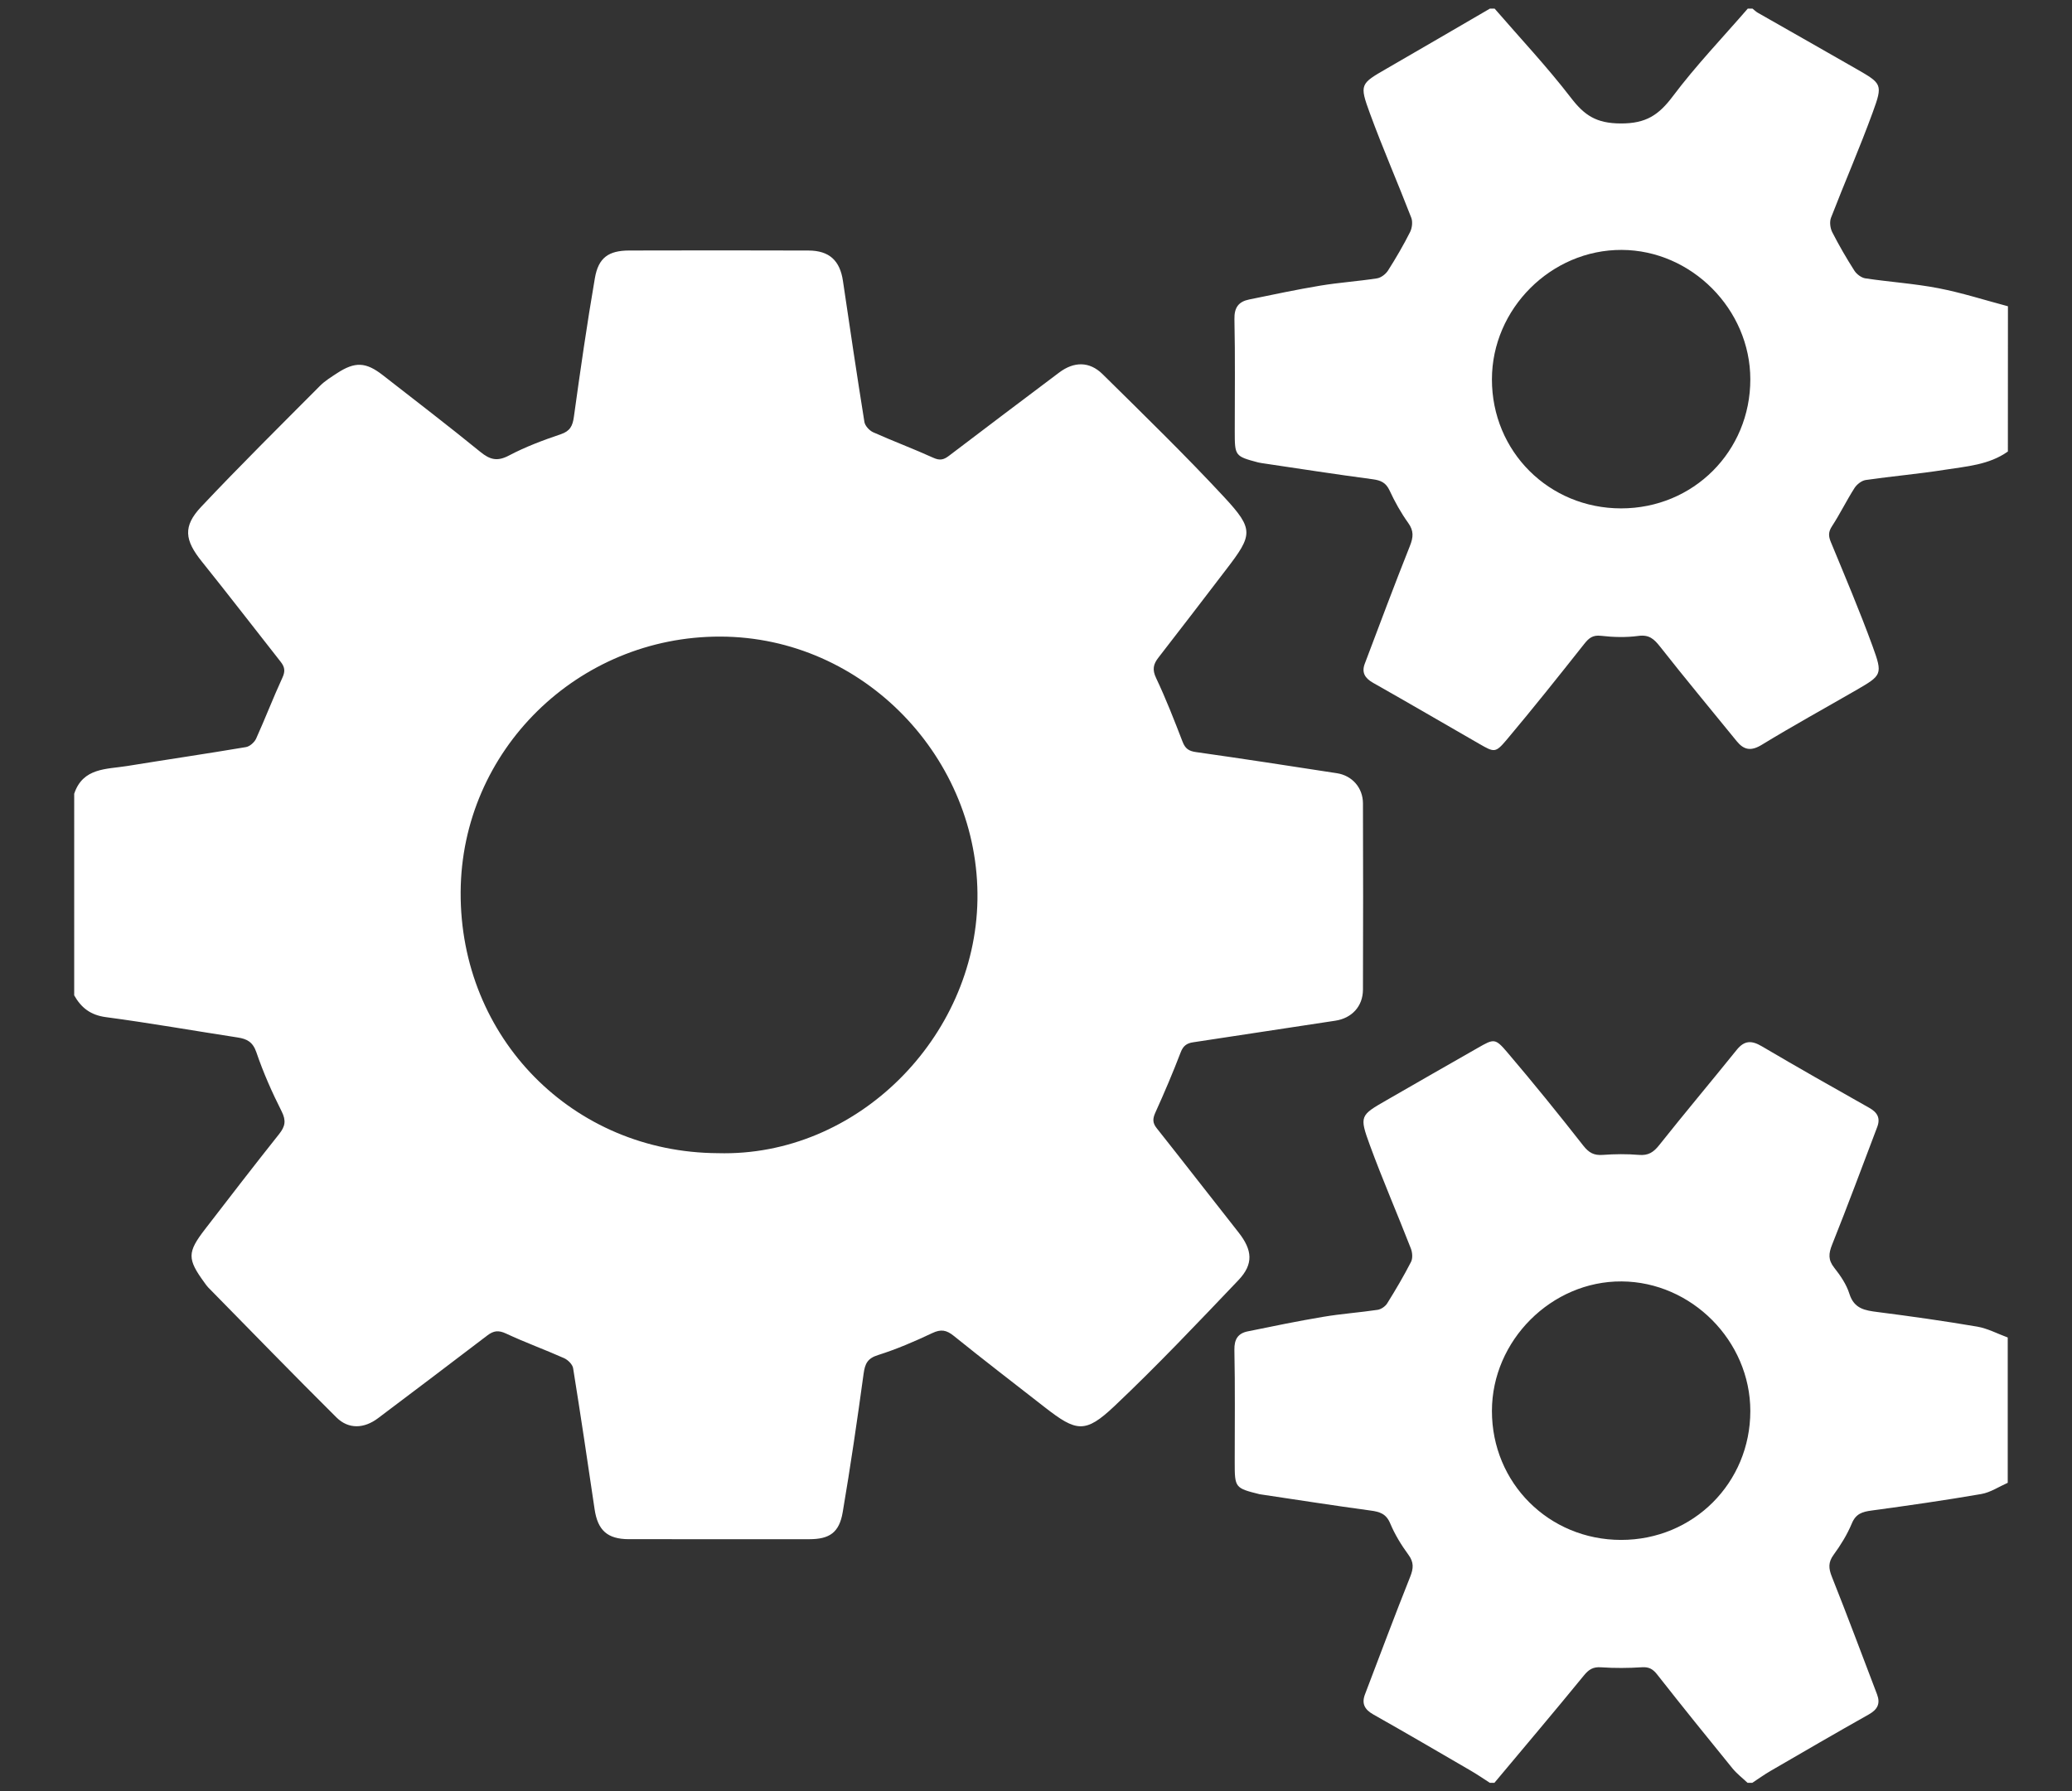
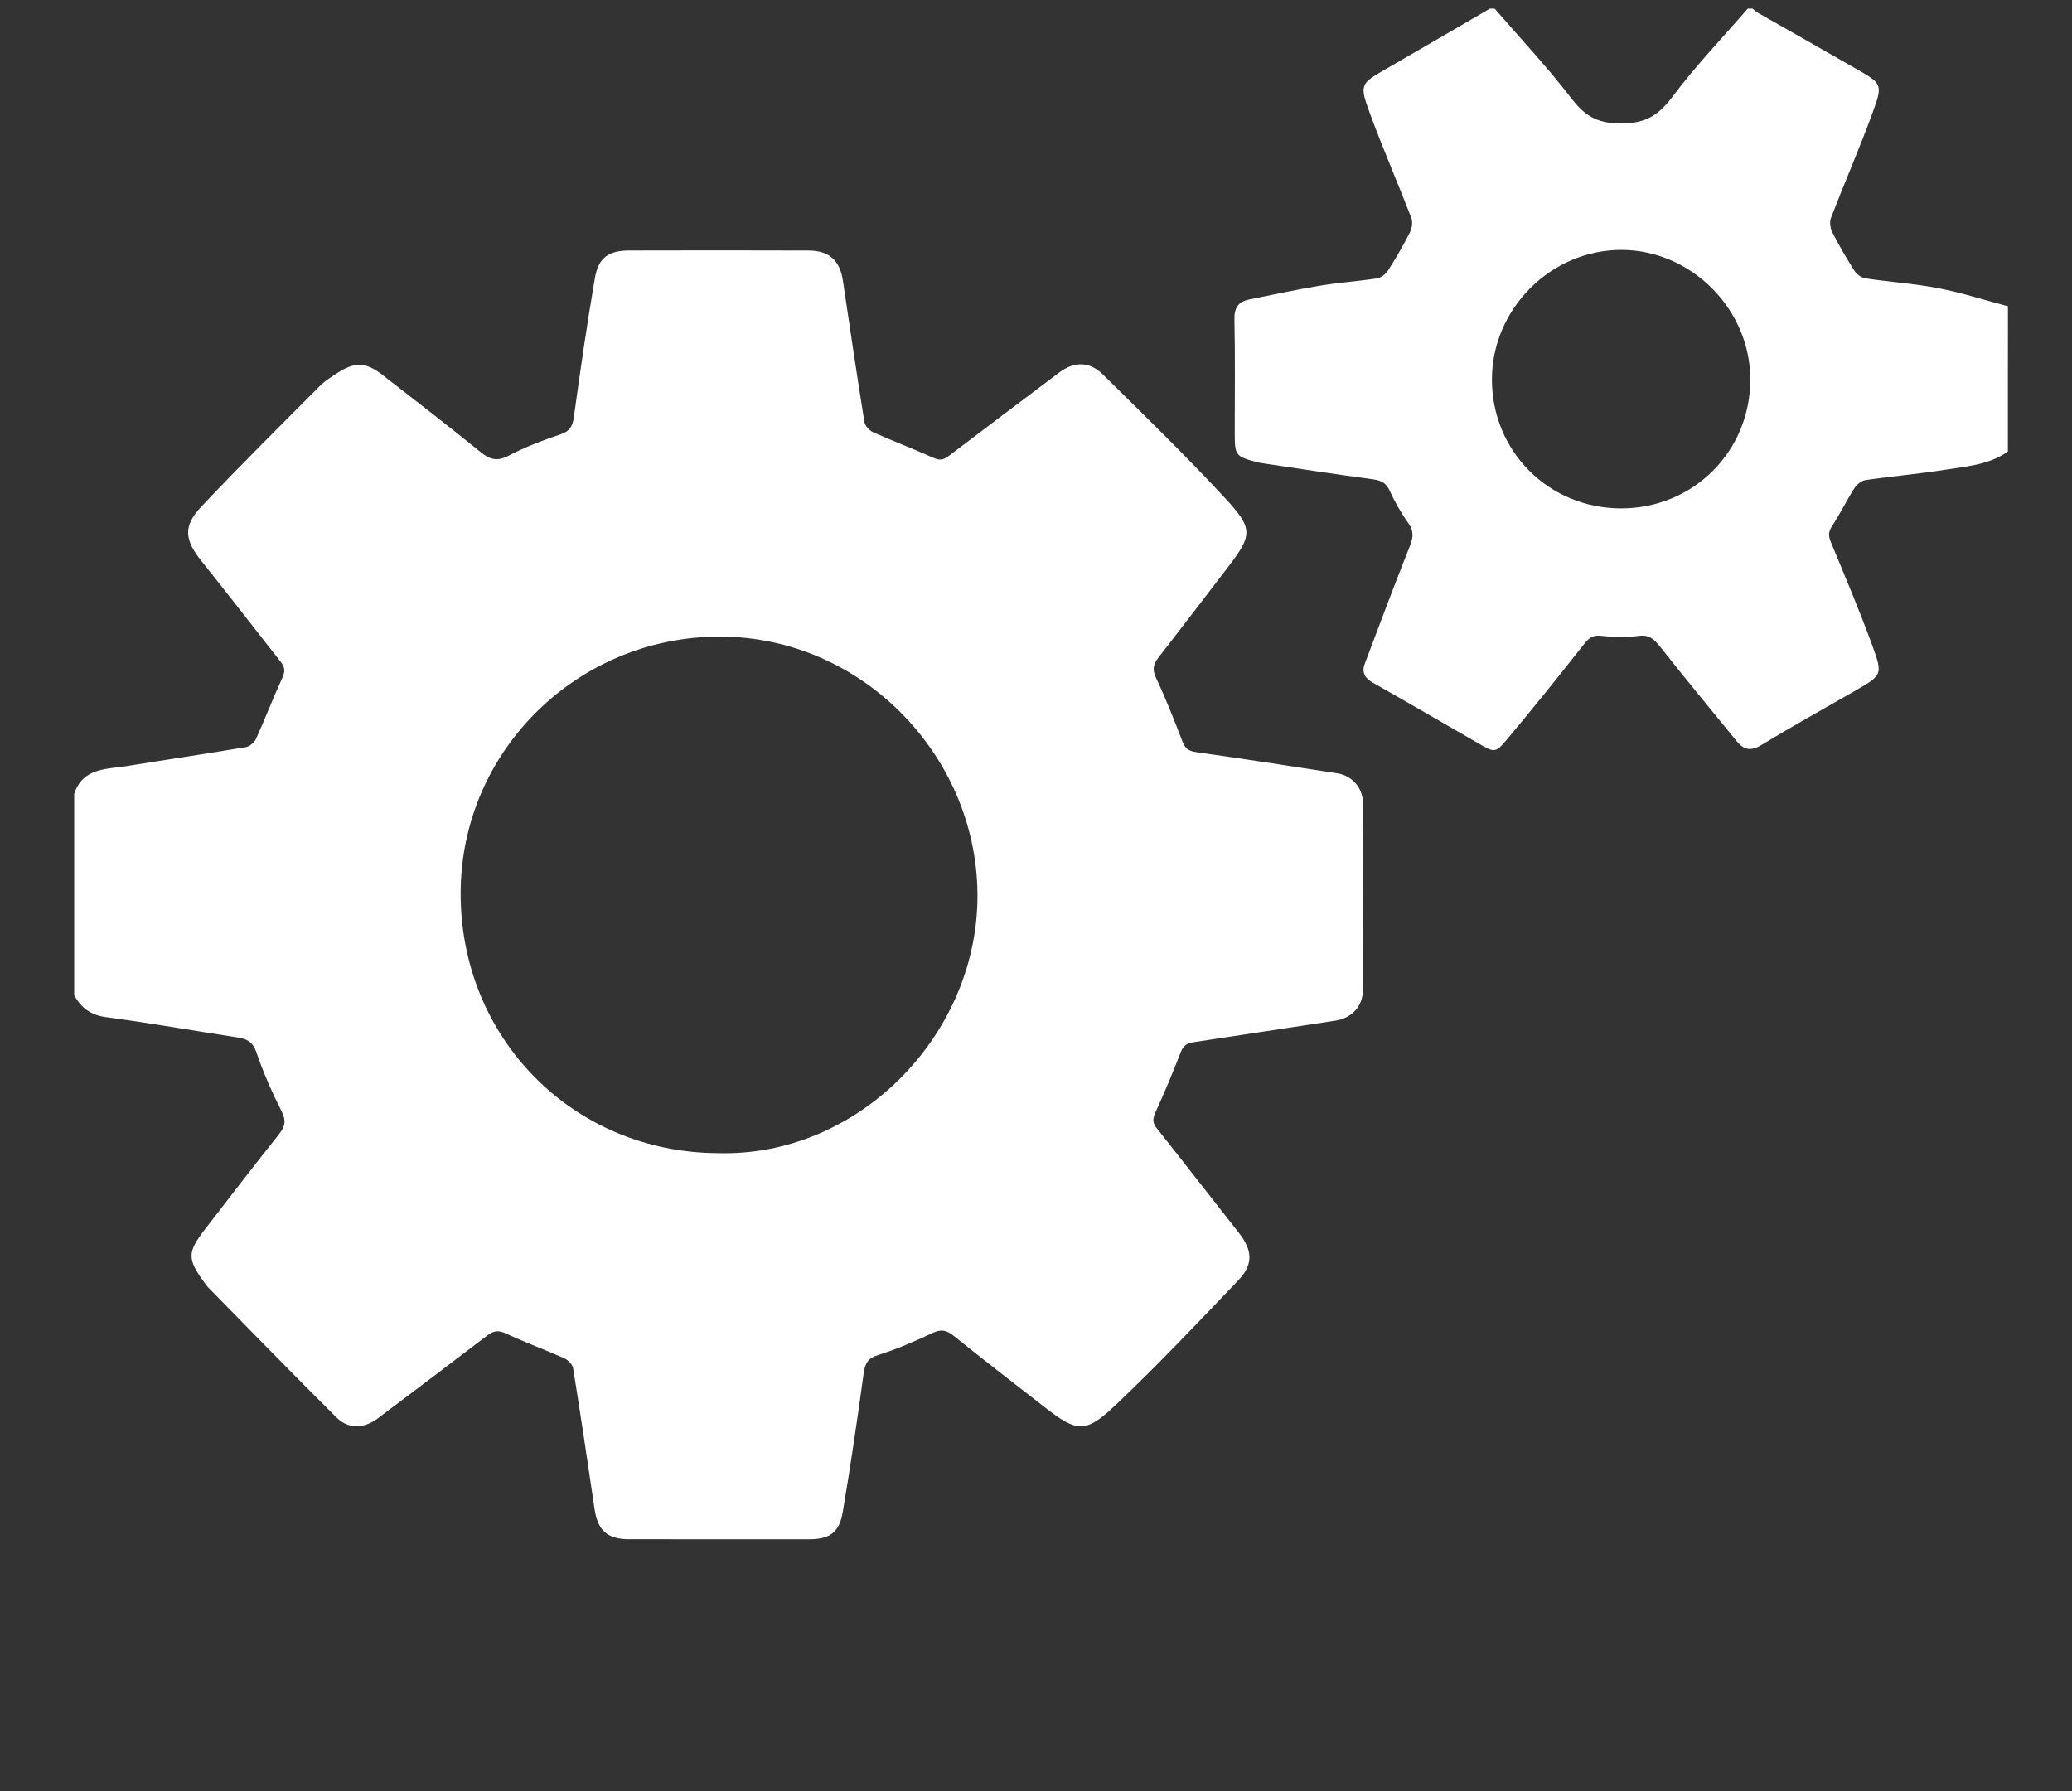
<svg xmlns="http://www.w3.org/2000/svg" version="1.1" x="0px" y="0px" width="96px" height="83px" viewBox="0 0 96 83" enable-background="new 0 0 96 83" xml:space="preserve">
  <rect x="0" y="0" width="96" height="83" fill="#333333" stroke="none" />
  <g id="Layer_1" display="none">
    <g display="inline">
      <path fill-rule="evenodd" clip-rule="evenodd" d="M0.932,30.656c0.397-1.073,0.987-1.988,2.292-1.819    c0.558,0.073,1.175,0.387,1.587,0.779c1.781,1.698,3.497,3.464,5.236,5.205c14.039,14.06,28.078,28.119,42.113,42.18    c0.572,0.575,1.157,1.08,2.042,1.066c1.001-0.017,1.721-0.471,2.131-1.363c0.397-0.862,0.279-1.697-0.314-2.447    c-0.157-0.2-0.35-0.374-0.53-0.556c-3.768-3.773-7.533-7.549-11.306-11.316c-0.675-0.675-1.099-1.406-0.791-2.401    c0.428-1.379,2.063-1.941,3.231-1.095c0.268,0.195,0.499,0.442,0.734,0.678c3.75,3.754,7.505,7.504,11.244,11.271    c0.725,0.731,1.54,1.116,2.556,0.846c1.603-0.426,2.226-2.416,1.183-3.714c-0.177-0.218-0.384-0.412-0.584-0.61    c-3.785-3.793-7.574-7.581-11.355-11.377c-1.04-1.044-1.095-2.278-0.172-3.191c0.743-0.734,1.897-0.819,2.734-0.182    c0.263,0.201,0.495,0.445,0.73,0.68c3.732,3.737,7.468,7.47,11.187,11.219c0.7,0.707,1.483,1.107,2.478,0.896    c1.637-0.346,2.347-2.395,1.305-3.72c-0.174-0.222-0.383-0.415-0.582-0.614c-3.767-3.772-7.533-7.548-11.306-11.316    c-0.675-0.675-1.097-1.409-0.772-2.403c0.458-1.412,2.127-1.936,3.3-1.02c0.241,0.188,0.455,0.412,0.673,0.63    c3.75,3.755,7.502,7.508,11.244,11.271c0.792,0.798,1.684,1.169,2.774,0.745c1.465-0.572,1.933-2.421,0.938-3.642    c-0.129-0.157-0.276-0.301-0.421-0.446c-9.438-9.45-18.873-18.904-28.326-28.34c-0.301-0.3-0.758-0.57-1.167-0.61    c-2.903-0.289-5.813-0.515-8.815-0.769c-0.22,1.033-0.432,2.049-0.654,3.063c-1.048,4.764-5.273,8.01-10.122,7.782    c-4.664-0.22-8.606-3.887-9.221-8.599c-0.247-1.892,0.243-3.713,0.595-5.546c0.531-2.769,1.097-5.524,2.628-7.96    c3.418-5.438,8.356-8.377,14.755-8.527c2.347-0.056,4.722,0.492,7.062,0.896c5.845,1.007,11.677,2.088,17.514,3.137    c0.047,0.009,0.1-0.013,0.118-0.016c1.618-2.961,4.266-4.971,6.613-7.225c0.792-0.762,2.067-1.021,3.124-1.509    c0.615,0,1.229,0,1.844,0c2.229,0.472,3.705,2.019,5.225,3.553c5.286,5.333,10.589,10.65,15.919,15.938    c1.537,1.526,3.057,3.025,3.468,5.273c0,0.565,0,1.128,0,1.692c-0.421,2.243-1.942,3.74-3.479,5.264    c-5.402,5.359-10.767,10.758-16.145,16.143c-0.208,0.209-0.405,0.428-0.691,0.734c1.112,1.078,2.202,2.052,3.197,3.116    c3.404,3.646,1.551,9.696-3.297,10.829c-0.415,0.097-0.841,0.148-1.236,0.218c-0.49,3.646-2.084,5.24-6.297,6.354    c-0.502,3.703-2.641,5.785-6.317,6.28c-0.318,2.869-1.744,4.856-4.415,5.889c-0.425,0.164-0.874,0.264-1.313,0.393    c-0.615,0-1.23,0-1.846,0c-2.058-0.47-3.561-1.759-4.978-3.239c-2-2.093-4.08-4.109-6.127-6.157    c-0.195-0.194-0.401-0.378-0.717-0.674c-1.195,1.242-2.322,2.467-3.508,3.633c-1.008,0.991-2.285,1.379-3.683,1.505    c-3.064,0.275-6.583-3.356-6.937-5.76c-0.066-0.443-0.253-0.58-0.646-0.691c-2.942-0.836-4.792-2.772-5.696-5.674    c-0.076-0.246-0.354-0.536-0.597-0.607c-2.938-0.868-4.789-2.796-5.698-5.69c-0.07-0.223-0.266-0.546-0.443-0.573    c-1.7-0.276-2.889-1.328-4.031-2.499c-2.564-2.63-2.578-6.075,0.006-8.672c1.028-1.034,2.071-2.053,3.147-3.118    c-0.239-0.251-0.427-0.455-0.623-0.652c-3.457-3.463-6.926-6.914-10.358-10.402c-0.556-0.565-0.944-1.294-1.41-1.949    C0.932,30.963,0.932,30.809,0.932,30.656z M81.068,36.762c-0.112-0.122-0.213-0.236-0.32-0.346    c-7.48-7.487-14.958-14.979-22.455-22.45c-0.28-0.281-0.733-0.461-1.133-0.535c-4.752-0.873-9.506-1.724-14.263-2.565    c-2.517-0.445-5.024-1.049-7.562-1.248c-6.322-0.497-12.04,3.669-13.67,9.825c-0.484,1.825-0.822,3.691-1.18,5.547    c-0.614,3.188,1.324,6.073,4.469,6.709c2.913,0.589,5.79-1.366,6.468-4.414c0.321-1.446,0.614-2.9,0.898-4.354    c0.318-1.631,1.002-2.232,2.636-2.106c3.828,0.297,7.653,0.643,11.479,0.962c0.803,0.067,1.436,0.414,2.009,0.99    c7.558,7.592,15.129,15.169,22.699,22.75c0.208,0.208,0.428,0.408,0.583,0.557C74.868,42.948,77.946,39.877,81.068,36.762z     M84.139,33.792c0.166-0.147,0.302-0.257,0.425-0.381c1.813-1.81,3.626-3.618,5.431-5.437c1.115-1.123,1.115-2.305-0.002-3.425    c-6.261-6.273-12.523-12.544-18.791-18.812c-1.121-1.121-2.299-1.12-3.427-0.003c-1.328,1.315-2.646,2.644-3.966,3.967    c-1.324,1.325-1.328,2.447-0.014,3.764c6.572,6.579,13.145,13.156,19.717,19.734C83.706,33.394,83.911,33.578,84.139,33.792z     M38.159,69.573c-1.081-1.078-2.145-2.14-3.171-3.163c-1.051,1.011-2.205,2.027-3.227,3.162c-0.283,0.315-0.415,1.14-0.204,1.452    c0.51,0.761,1.195,1.459,1.949,1.977c0.311,0.214,1.142,0.082,1.46-0.202C36.106,71.783,37.128,70.634,38.159,69.573z     M22.338,53.775c-1.019,0.992-2.115,2.028-3.166,3.108c-0.442,0.452-0.613,1.112-0.221,1.622c0.537,0.696,1.171,1.36,1.892,1.852    c0.32,0.217,1.117,0.167,1.413-0.089c1.202-1.048,2.293-2.222,3.329-3.253C24.455,55.888,23.392,54.826,22.338,53.775z     M28.666,60.034c-1.05,1.03-2.133,2.044-3.154,3.116c-0.634,0.664-0.578,1.414,0.029,2.139c1.212,1.452,2.114,1.858,2.994,1.347    c0.043-0.025,0.09-0.051,0.125-0.087c1.089-1.11,2.177-2.224,3.226-3.297C30.823,62.191,29.762,61.131,28.666,60.034z     M19.238,50.721c-1.105-1.09-2.188-2.16-3.253-3.215c-0.976,0.956-2.06,1.971-3.085,3.04c-0.578,0.604-0.596,1.343-0.087,1.953    c0.423,0.509,0.902,0.982,1.414,1.401c0.58,0.477,1.29,0.506,1.83,0.005C17.196,52.847,18.262,51.708,19.238,50.721z" />
-       <path fill-rule="evenodd" clip-rule="evenodd" d="M104.149,86.342c-0.009,1.328-1.075,2.406-2.381,2.405    c-1.336-0.001-2.402-1.12-2.377-2.497c0.023-1.327,1.108-2.38,2.425-2.352C103.138,83.927,104.158,84.995,104.149,86.342z" />
    </g>
  </g>
  <g id="Layer_2" display="none">
    <g display="inline">
      <path fill-rule="evenodd" clip-rule="evenodd" d="M77.14,30.283c-0.651,1.243-1.549,2.162-2.942,2.621    c-0.971,0.321-1.052,1.43-0.225,2.189c1.308,1.201,1.745,2.655,1.243,4.345c-0.528,1.779-2.042,2.832-3.896,2.861    c-0.46,0.007-1.006,0.034-1.358,0.276c-0.648,0.446-0.541,1.094-0.229,1.779c1.069,2.352-0.069,4.926-2.487,5.657    c-1.033,0.313-2.046,0.2-3.033-0.26c-1.17-0.548-2.062,0.016-1.973,1.309c0.13,1.896-0.989,3.501-2.56,4.12    c-1.648,0.651-3.305,0.232-4.644-1.178c-0.846-0.895-1.837-0.688-2.288,0.479c-0.706,1.824-2.146,2.871-3.932,2.853    c-1.752-0.017-3.143-1.049-3.849-2.855c-0.454-1.165-1.444-1.369-2.291-0.473c-1.33,1.406-2.996,1.827-4.643,1.173    c-1.652-0.656-2.563-2.104-2.542-4.041c0.015-1.411-0.77-1.924-2.063-1.351c-1.668,0.74-3.416,0.443-4.654-0.79    c-1.236-1.233-1.537-2.972-0.801-4.65c0.572-1.306,0.076-2.07-1.339-2.063c-1.948,0.01-3.394-0.899-4.048-2.541    c-0.658-1.652-0.248-3.289,1.163-4.648c0.896-0.865,0.717-1.868-0.458-2.279c-1.55-0.542-2.397-1.681-2.876-3.174    c0-0.481,0-0.961,0-1.442c0.469-1.459,1.267-2.614,2.788-3.16c1.279-0.459,1.469-1.432,0.497-2.359    c-1.381-1.315-1.771-3.002-1.08-4.661c0.677-1.626,2.086-2.495,4.006-2.471c1.402,0.017,1.928-0.778,1.347-2.064    c-0.435-0.964-0.532-1.955-0.223-2.96c0.742-2.417,3.311-3.551,5.664-2.48c0.686,0.312,1.333,0.42,1.778-0.235    c0.241-0.355,0.275-0.897,0.28-1.357c0.025-1.903,1.167-3.481,3.015-3.944c1.634-0.411,3.046,0.03,4.193,1.301    c0.728,0.807,1.83,0.756,2.146-0.168c0.57-1.664,1.679-2.662,3.31-3.164c0.481,0,0.962,0,1.442,0    c1.467,0.462,2.607,1.279,3.152,2.796c0.458,1.273,1.433,1.458,2.359,0.479C56.362,2.41,58.062,2,59.685,2.645    c1.627,0.645,2.562,2.104,2.542,3.965c-0.016,1.516,0.735,2.007,2.143,1.397c1.63-0.706,3.354-0.397,4.577,0.821    c1.212,1.207,1.526,2.957,0.822,4.577c-0.622,1.43-0.124,2.166,1.476,2.133c1.096-0.021,2.05,0.308,2.85,1.048    c1.797,1.665,1.798,4.384-0.095,6.07c-0.75,0.667-0.816,1.938,0.209,2.271c1.396,0.451,2.294,1.377,2.932,2.63    C77.14,28.467,77.14,29.375,77.14,30.283z M38.323,51.091c-0.082,0.606,0.051,1.188,0.744,1.453    c0.663,0.252,1.146-0.031,1.615-0.534c2.195-2.359,5.768-1.617,6.915,1.431c0.23,0.612,0.558,1.041,1.24,1.051    c0.681,0.009,1.032-0.395,1.266-1.013c1.185-3.139,4.704-3.832,7.01-1.381c0.463,0.489,0.958,0.677,1.571,0.43    c0.61-0.247,0.732-0.76,0.718-1.378c-0.075-3.374,2.847-5.338,5.938-3.982c0.605,0.263,1.132,0.308,1.612-0.177    c0.483-0.486,0.433-1.008,0.162-1.61c-1.356-3.023,0.611-5.994,3.92-5.926c0.641,0.014,1.18-0.079,1.453-0.729    c0.281-0.669,0.011-1.157-0.493-1.62c-2.378-2.18-1.672-5.772,1.364-6.921c0.635-0.241,1.089-0.558,1.08-1.295    c-0.007-0.7-0.443-1.007-1.047-1.238c-3.089-1.183-3.784-4.729-1.366-6.966c0.479-0.444,0.729-0.915,0.474-1.554    c-0.259-0.65-0.781-0.777-1.43-0.76c-3.312,0.084-5.326-2.903-3.973-5.898c0.27-0.595,0.354-1.113-0.121-1.614    c-0.503-0.53-1.044-0.46-1.673-0.18c-3.013,1.342-5.989-0.666-5.9-3.973c0.019-0.649-0.111-1.169-0.762-1.428    c-0.64-0.253-1.111,0-1.553,0.479c-2.226,2.415-5.817,1.709-6.971-1.373c-0.228-0.61-0.544-1.035-1.239-1.044    c-0.691-0.009-1.035,0.39-1.267,1.006c-1.182,3.139-4.733,3.837-7.008,1.381c-0.449-0.484-0.935-0.7-1.563-0.434    c-0.608,0.256-0.741,0.754-0.729,1.372c0.068,3.385-2.854,5.356-5.933,3.997c-0.601-0.264-1.123-0.322-1.608,0.168    c-0.482,0.486-0.443,1.003-0.17,1.607c1.378,3.055-0.618,6.016-3.992,5.932c-0.62-0.015-1.116,0.119-1.376,0.724    c-0.27,0.627-0.016,1.084,0.416,1.575c0.5,0.568,1.022,1.197,1.27,1.894c0.742,2.093-0.386,4.239-2.552,5.082    c-0.961,0.375-1.381,1.034-0.98,1.74c0.198,0.348,0.631,0.635,1.021,0.791c2.929,1.171,3.684,4.749,1.406,6.853    c-0.509,0.471-0.883,0.938-0.598,1.664c0.292,0.74,0.905,0.773,1.588,0.76c3.142-0.057,5.138,2.96,3.845,5.818    c-0.289,0.64-0.417,1.212,0.144,1.75c0.533,0.515,1.09,0.37,1.695,0.102C35.396,45.827,38.389,47.841,38.323,51.091z" />
      <path fill-rule="evenodd" clip-rule="evenodd" d="M41.886,82.522c-0.378-0.49-0.869-0.932-1.115-1.481    c-1.252-2.795-2.44-5.617-3.651-8.428c-0.114-0.267-0.233-0.53-0.375-0.851c-0.298,0.131-0.561,0.234-0.813,0.359    c-2.833,1.418-5.669,2.834-8.496,4.264c-0.667,0.337-1.305,0.5-1.921-0.061c-0.62-0.561-0.504-1.227-0.252-1.915    c2.237-6.096,4.47-12.193,6.707-18.29c0.352-0.959,0.948-1.381,1.694-1.222c0.942,0.203,1.365,1.03,0.998,2.042    c-1.308,3.603-2.633,7.198-3.948,10.797c-0.545,1.491-1.084,2.985-1.676,4.619c0.344-0.144,0.559-0.219,0.76-0.319    c2.242-1.117,4.481-2.243,6.725-3.358c1.135-0.563,1.847-0.301,2.355,0.872c1.078,2.489,2.147,4.983,3.298,7.655    c0.169-0.41,0.284-0.663,0.379-0.922c1.76-4.797,3.518-9.596,5.275-14.394c0.064-0.175,0.116-0.354,0.188-0.526    c0.351-0.834,1.092-1.193,1.871-0.91c0.713,0.258,1.07,1.025,0.779,1.854c-0.734,2.084-1.502,4.155-2.263,6.229    c-1.529,4.173-3.044,8.352-4.617,12.508c-0.209,0.553-0.725,0.989-1.098,1.478C42.42,82.522,42.154,82.522,41.886,82.522z" />
-       <path fill-rule="evenodd" clip-rule="evenodd" d="M68.693,71.918c-0.668-1.833-1.271-3.495-1.88-5.154    c-1.188-3.25-2.375-6.5-3.576-9.743c-0.271-0.729-0.236-1.373,0.406-1.869c0.805-0.618,1.828-0.247,2.226,0.816    c0.801,2.144,1.57,4.299,2.357,6.446c1.401,3.823,2.819,7.641,4.188,11.475c0.166,0.466,0.224,1.071,0.075,1.529    c-0.26,0.802-1.164,0.995-2.086,0.538c-2.744-1.361-5.48-2.736-8.221-4.104c-0.378-0.188-0.758-0.371-1.213-0.594    c-0.771,1.794-1.528,3.549-2.284,5.304c-0.62,1.441-1.252,2.88-1.857,4.328c-0.28,0.674-0.696,1.152-1.476,1.123    c-0.735-0.031-1.12-0.505-1.358-1.163c-1.284-3.526-2.585-7.045-3.868-10.57c-0.359-0.986-0.063-1.722,0.774-2.039    c0.817-0.31,1.499,0.08,1.878,1.098c0.798,2.146,1.581,4.295,2.374,6.441c0.097,0.264,0.202,0.522,0.374,0.968    c0.853-1.973,1.62-3.748,2.386-5.522c0.327-0.758,0.638-1.522,0.978-2.274c0.459-1.017,1.208-1.294,2.21-0.798    c2.246,1.11,4.482,2.239,6.724,3.357C68.053,71.624,68.288,71.728,68.693,71.918z" />
-       <path fill-rule="evenodd" clip-rule="evenodd" d="M48.863,9.611c10.705,0.002,19.297,8.625,19.284,19.354    c-0.012,10.561-8.71,19.225-19.296,19.22C38.23,48.18,29.559,39.496,29.566,28.872C29.574,18.209,38.191,9.608,48.863,9.611z     M48.873,12.424c-9.089-0.014-16.46,7.325-16.473,16.399c-0.013,9.087,7.326,16.505,16.361,16.535    c9.082,0.031,16.532-7.326,16.553-16.343C65.336,19.8,58.04,12.438,48.873,12.424z" />
      <path fill-rule="evenodd" clip-rule="evenodd" d="M56.008,28.892c-0.006,3.985-3.178,7.149-7.164,7.146    c-3.976-0.003-7.146-3.188-7.138-7.173c0.008-3.968,3.227-7.19,7.164-7.171C52.834,21.712,56.014,24.919,56.008,28.892z     M48.826,33.208c2.426,0.01,4.406-1.947,4.393-4.342c-0.012-2.359-1.973-4.33-4.331-4.356c-2.369-0.026-4.4,1.997-4.392,4.374    C44.503,31.259,46.447,33.198,48.826,33.208z" />
    </g>
  </g>
  <g id="Layer_3" display="none">
    <g display="inline">
      <g>
-         <path d="M27.126,41.943c0,0,14.567-14.5,14.567-26.604c0-8.048-6.522-14.57-14.567-14.57S12.56,7.29,12.56,15.338     C12.56,28.128,27.126,41.943,27.126,41.943z M19.535,15.338c0-4.197,3.4-7.594,7.591-7.594c4.191,0,7.591,3.397,7.591,7.594     c0,4.191-3.4,7.588-7.591,7.588C22.935,22.927,19.535,19.529,19.535,15.338z" />
+         <path d="M27.126,41.943c0,0,14.567-14.5,14.567-26.604c0-8.048-6.522-14.57-14.567-14.57S12.56,7.29,12.56,15.338     C12.56,28.128,27.126,41.943,27.126,41.943z M19.535,15.338c0-4.197,3.4-7.594,7.591-7.594c4.191,0,7.591,3.397,7.591,7.594     c0,4.191-3.4,7.588-7.591,7.588C22.935,22.927,19.535,19.529,19.535,15.338" />
        <path d="M80.967,20.47l-1.183,0.377l-6.329,0.564l-1.783,2.851l-1.291-0.412l-5.034-4.537l-0.735-2.358l-0.973-2.519l-3.167-2.84     l-3.729-0.729l-0.087,1.709l3.655,3.567l1.789,2.106L60.085,19.3l-1.641-0.485l-2.45-1.021l0.085-1.982l-3.223-1.325l-1.069,4.65     l-3.243,0.737l0.323,2.596l4.222,0.815l0.731-4.147l3.488,0.518l1.621,0.948h2.605l1.779,3.567l4.726,4.792l-0.347,1.864     l-3.809-0.488l-6.581,3.323l-4.738,5.684l-0.616,2.516h-1.703l-3.168-1.459L44,41.863l0.766,3.25l1.34-1.552l2.353-0.069     l-0.165,2.917l1.952,0.567l1.949,2.191l3.181-0.895l3.634,0.572l4.218,1.137l2.11,0.244l3.568,4.055l6.896,4.059l-4.458,8.521     l-4.706,2.19l-1.787,4.868l-6.813,4.551l-0.728,2.626c17.408-4.194,30.363-19.83,30.363-38.537     C87.679,34.376,85.205,26.777,80.967,20.47z" />
        <path d="M52.568,63.286l-2.888-5.357l2.65-5.53l-2.65-0.803l-2.979-2.987l-6.599-1.478l-2.191-4.585v2.725h-0.966l-4.189-5.679     c-2.044,2.446-3.596,4.008-3.789,4.199l-1.797,1.788l-1.837-1.744c-0.472-0.453-8.914-8.546-13.087-18.38     c-2.49,5.179-3.918,10.961-3.918,17.091c0,21.915,17.763,39.687,39.679,39.687c1.686,0,3.341-0.147,4.977-0.348l-0.414-4.805     c0,0,1.822-7.141,1.822-7.381C54.391,69.455,52.568,63.286,52.568,63.286z" />
        <path d="M44.868,10.481l2.921,0.482l7.089-0.665l1.948-2.15l2.753-1.84l3.898,0.588l1.42-0.214     c-5.132-2.415-10.845-3.813-16.892-3.813c-2.825,0-5.567,0.33-8.226,0.89c2.065,2.255,3.55,5.047,4.182,8.154L44.868,10.481z      M49.681,6.808l4.055-2.229l2.602,1.5l-3.769,2.869l-3.594,0.363l-1.622-1.049L49.681,6.808z" />
      </g>
    </g>
  </g>
  <g id="Layer_4">
    <g>
      <path fill-rule="evenodd" clip-rule="evenodd" fill="#FFFFFF" d="M3.438,36.776c0.404-1.213,1.496-1.13,2.45-1.284    c1.835-0.298,3.675-0.568,5.508-0.877c0.178-0.03,0.393-0.222,0.471-0.393c0.423-0.936,0.791-1.897,1.221-2.83    c0.138-0.299,0.101-0.495-0.084-0.729c-1.219-1.548-2.421-3.111-3.655-4.648c-0.791-0.984-0.885-1.624-0.028-2.533    c1.796-1.907,3.661-3.75,5.509-5.608c0.227-0.228,0.512-0.402,0.784-0.581c0.834-0.545,1.336-0.523,2.12,0.088    c1.511,1.179,3.033,2.344,4.52,3.555c0.445,0.363,0.784,0.456,1.325,0.171c0.762-0.402,1.581-0.71,2.399-0.986    c0.438-0.147,0.553-0.385,0.612-0.811c0.297-2.145,0.605-4.288,0.972-6.421c0.164-0.953,0.636-1.28,1.594-1.282    c2.77-0.007,5.538-0.009,8.306,0.001c0.964,0.003,1.457,0.469,1.594,1.411c0.321,2.178,0.645,4.358,0.994,6.532    c0.029,0.18,0.231,0.398,0.407,0.478c0.921,0.411,1.869,0.765,2.788,1.182c0.297,0.135,0.478,0.094,0.718-0.089    c1.698-1.294,3.404-2.576,5.108-3.859c0.684-0.515,1.401-0.531,2.015,0.074c1.904,1.879,3.825,3.748,5.645,5.709    c1.37,1.479,1.311,1.737,0.09,3.328c-1.044,1.363-2.086,2.73-3.141,4.085c-0.248,0.315-0.302,0.566-0.112,0.963    c0.455,0.96,0.841,1.955,1.224,2.947c0.122,0.314,0.284,0.43,0.618,0.477c2.182,0.309,4.359,0.644,6.534,0.98    c0.704,0.109,1.203,0.673,1.205,1.396c0.01,2.879,0.01,5.755,0,8.632c-0.004,0.782-0.525,1.324-1.28,1.438    c-2.197,0.33-4.391,0.669-6.586,1c-0.292,0.043-0.462,0.16-0.578,0.463c-0.361,0.943-0.757,1.873-1.174,2.793    c-0.127,0.283-0.138,0.475,0.063,0.726c1.271,1.601,2.52,3.217,3.785,4.82c0.652,0.826,0.71,1.474-0.002,2.222    c-1.883,1.974-3.76,3.96-5.742,5.833c-1.349,1.275-1.761,1.197-3.219,0.061c-1.412-1.102-2.833-2.192-4.227-3.316    c-0.339-0.273-0.592-0.319-0.996-0.127c-0.814,0.385-1.648,0.744-2.505,1.015c-0.491,0.151-0.611,0.397-0.675,0.865    c-0.293,2.144-0.606,4.287-0.969,6.422c-0.16,0.939-0.609,1.245-1.545,1.247c-2.787,0.002-5.573,0.003-8.361-0.001    c-0.998-0.002-1.445-0.412-1.589-1.39c-0.321-2.179-0.645-4.356-0.995-6.532c-0.028-0.176-0.24-0.385-0.418-0.465    c-0.888-0.396-1.807-0.727-2.688-1.14c-0.352-0.164-0.579-0.135-0.871,0.089c-1.681,1.286-3.372,2.558-5.061,3.832    c-0.641,0.484-1.364,0.524-1.927-0.035c-2.001-1.987-3.965-4.011-5.942-6.023c-0.063-0.063-0.114-0.141-0.167-0.213    c-0.808-1.107-0.811-1.407,0.02-2.485c1.137-1.476,2.273-2.951,3.433-4.409c0.281-0.353,0.333-0.621,0.116-1.052    c-0.446-0.883-0.851-1.797-1.169-2.733c-0.165-0.483-0.436-0.624-0.871-0.69c-2.035-0.312-4.063-0.671-6.102-0.942    c-0.71-0.094-1.144-0.434-1.469-1.009C3.438,43.002,3.438,39.889,3.438,36.776z M33.261,53.43    c6.455,0.18,11.923-5.367,12.026-11.735c0.106-6.531-5.257-12.188-11.917-12.2c-6.598-0.012-11.996,5.277-12.027,11.847    C21.311,48.091,26.542,53.396,33.261,53.43z" />
-       <path fill-rule="evenodd" clip-rule="evenodd" fill="#FFFFFF" d="M69.029,82.604c-0.298-0.191-0.589-0.392-0.895-0.569    c-1.5-0.872-2.995-1.747-4.507-2.6c-0.398-0.225-0.549-0.5-0.385-0.929c0.693-1.815,1.373-3.64,2.094-5.446    c0.155-0.392,0.18-0.67-0.083-1.027c-0.328-0.447-0.628-0.937-0.841-1.447c-0.187-0.45-0.484-0.541-0.911-0.598    c-1.698-0.229-3.391-0.496-5.086-0.748c-0.017-0.004-0.036-0.004-0.054-0.008c-1.143-0.284-1.154-0.302-1.154-1.479    c0-1.736,0.021-3.474-0.015-5.21c-0.009-0.493,0.169-0.763,0.611-0.855c1.166-0.239,2.33-0.479,3.502-0.675    c0.838-0.142,1.687-0.2,2.525-0.325c0.16-0.025,0.354-0.158,0.441-0.298c0.392-0.628,0.768-1.266,1.105-1.923    c0.085-0.166,0.064-0.439-0.01-0.626c-0.621-1.595-1.305-3.169-1.894-4.774c-0.501-1.369-0.456-1.387,0.779-2.097    c1.41-0.81,2.817-1.621,4.23-2.424c0.736-0.42,0.794-0.449,1.358,0.215c1.206,1.416,2.378,2.864,3.525,4.328    c0.258,0.328,0.494,0.451,0.897,0.421c0.557-0.041,1.12-0.047,1.675,0c0.433,0.037,0.675-0.121,0.938-0.452    c1.18-1.486,2.402-2.938,3.592-4.415c0.355-0.44,0.688-0.445,1.16-0.167c1.649,0.971,3.315,1.916,4.982,2.854    c0.38,0.213,0.523,0.479,0.368,0.887c-0.689,1.818-1.367,3.642-2.089,5.448c-0.164,0.411-0.193,0.705,0.095,1.07    c0.289,0.365,0.569,0.775,0.705,1.211c0.22,0.699,0.724,0.771,1.316,0.846c1.539,0.197,3.076,0.414,4.607,0.675    c0.484,0.084,0.943,0.331,1.413,0.503c0,2.244,0,4.488,0,6.733c-0.408,0.18-0.8,0.446-1.227,0.52    c-1.689,0.291-3.386,0.535-5.084,0.765c-0.425,0.057-0.724,0.146-0.911,0.595c-0.214,0.514-0.514,1.002-0.842,1.45    c-0.261,0.354-0.239,0.634-0.083,1.026c0.72,1.806,1.398,3.63,2.092,5.446c0.164,0.431,0.019,0.704-0.381,0.929    c-1.527,0.859-3.041,1.74-4.557,2.62c-0.29,0.169-0.563,0.366-0.844,0.55c-0.074,0-0.146,0-0.217,0    c-0.235-0.222-0.495-0.421-0.698-0.668c-1.171-1.439-2.339-2.884-3.485-4.345c-0.199-0.253-0.375-0.363-0.709-0.342    c-0.629,0.04-1.265,0.046-1.893,0.002c-0.372-0.027-0.569,0.098-0.799,0.379c-1.365,1.672-2.762,3.317-4.146,4.974    C69.175,82.604,69.104,82.604,69.029,82.604z M75.11,71.349c3.343,0.001,5.988-2.642,5.986-5.976    c-0.002-3.244-2.721-5.98-5.961-6.001c-3.246-0.022-6.011,2.736-6.011,6.002C69.123,68.714,71.763,71.348,75.11,71.349z" />
      <path fill-rule="evenodd" clip-rule="evenodd" fill="#FFFFFF" d="M93.029,20.92c-0.878,0.624-1.925,0.688-2.932,0.848    c-1.212,0.192-2.438,0.296-3.652,0.472c-0.191,0.027-0.412,0.201-0.521,0.37c-0.369,0.577-0.67,1.197-1.043,1.77    c-0.174,0.264-0.169,0.457-0.054,0.735c0.66,1.599,1.338,3.195,1.931,4.82c0.484,1.329,0.437,1.349-0.778,2.053    c-1.456,0.84-2.927,1.65-4.359,2.524c-0.492,0.299-0.821,0.24-1.155-0.17c-1.186-1.458-2.388-2.902-3.549-4.379    c-0.281-0.355-0.506-0.566-1.004-0.5c-0.567,0.077-1.161,0.062-1.731-0.004c-0.396-0.047-0.572,0.111-0.792,0.389    c-1.176,1.487-2.359,2.972-3.58,4.424c-0.523,0.621-0.578,0.591-1.266,0.196c-1.644-0.943-3.28-1.902-4.933-2.835    c-0.377-0.215-0.531-0.48-0.377-0.884c0.689-1.82,1.368-3.643,2.088-5.449c0.164-0.41,0.189-0.703-0.079-1.075    c-0.334-0.466-0.62-0.978-0.861-1.5c-0.172-0.368-0.407-0.47-0.788-0.521c-1.716-0.227-3.427-0.495-5.14-0.748    c-0.054-0.008-0.108-0.017-0.16-0.03c-1.075-0.286-1.085-0.302-1.085-1.428c0-1.736,0.022-3.474-0.015-5.209    c-0.013-0.545,0.197-0.814,0.683-0.913c1.095-0.224,2.188-0.458,3.29-0.641c0.871-0.145,1.757-0.202,2.632-0.338    c0.187-0.029,0.403-0.195,0.51-0.361c0.368-0.577,0.713-1.171,1.022-1.782c0.095-0.188,0.13-0.479,0.055-0.67    c-0.623-1.614-1.318-3.202-1.913-4.826c-0.499-1.361-0.45-1.374,0.794-2.091c1.592-0.918,3.176-1.845,4.764-2.768    c0.074,0,0.146,0,0.218,0c1.188,1.373,2.437,2.701,3.541,4.138c0.623,0.81,1.174,1.178,2.296,1.183    c1.186,0.006,1.769-0.395,2.423-1.264c1.066-1.419,2.304-2.712,3.47-4.058c0.071,0,0.143,0,0.217,0    c0.08,0.064,0.156,0.14,0.244,0.191c1.522,0.869,3.047,1.73,4.567,2.603c1.189,0.684,1.237,0.709,0.759,2.017    c-0.599,1.642-1.301,3.247-1.931,4.878c-0.074,0.19-0.039,0.481,0.056,0.669c0.312,0.61,0.656,1.205,1.025,1.782    c0.104,0.165,0.324,0.331,0.512,0.359c1.124,0.168,2.265,0.241,3.381,0.456c1.087,0.21,2.149,0.553,3.223,0.837    C93.029,16.432,93.029,18.676,93.029,20.92z M75.11,23.555c3.345,0,5.988-2.641,5.986-5.979c-0.002-3.245-2.725-5.985-5.961-5.997    c-3.267-0.012-6.011,2.727-6.011,6.001C69.123,20.918,71.765,23.555,75.11,23.555z" />
    </g>
  </g>
</svg>